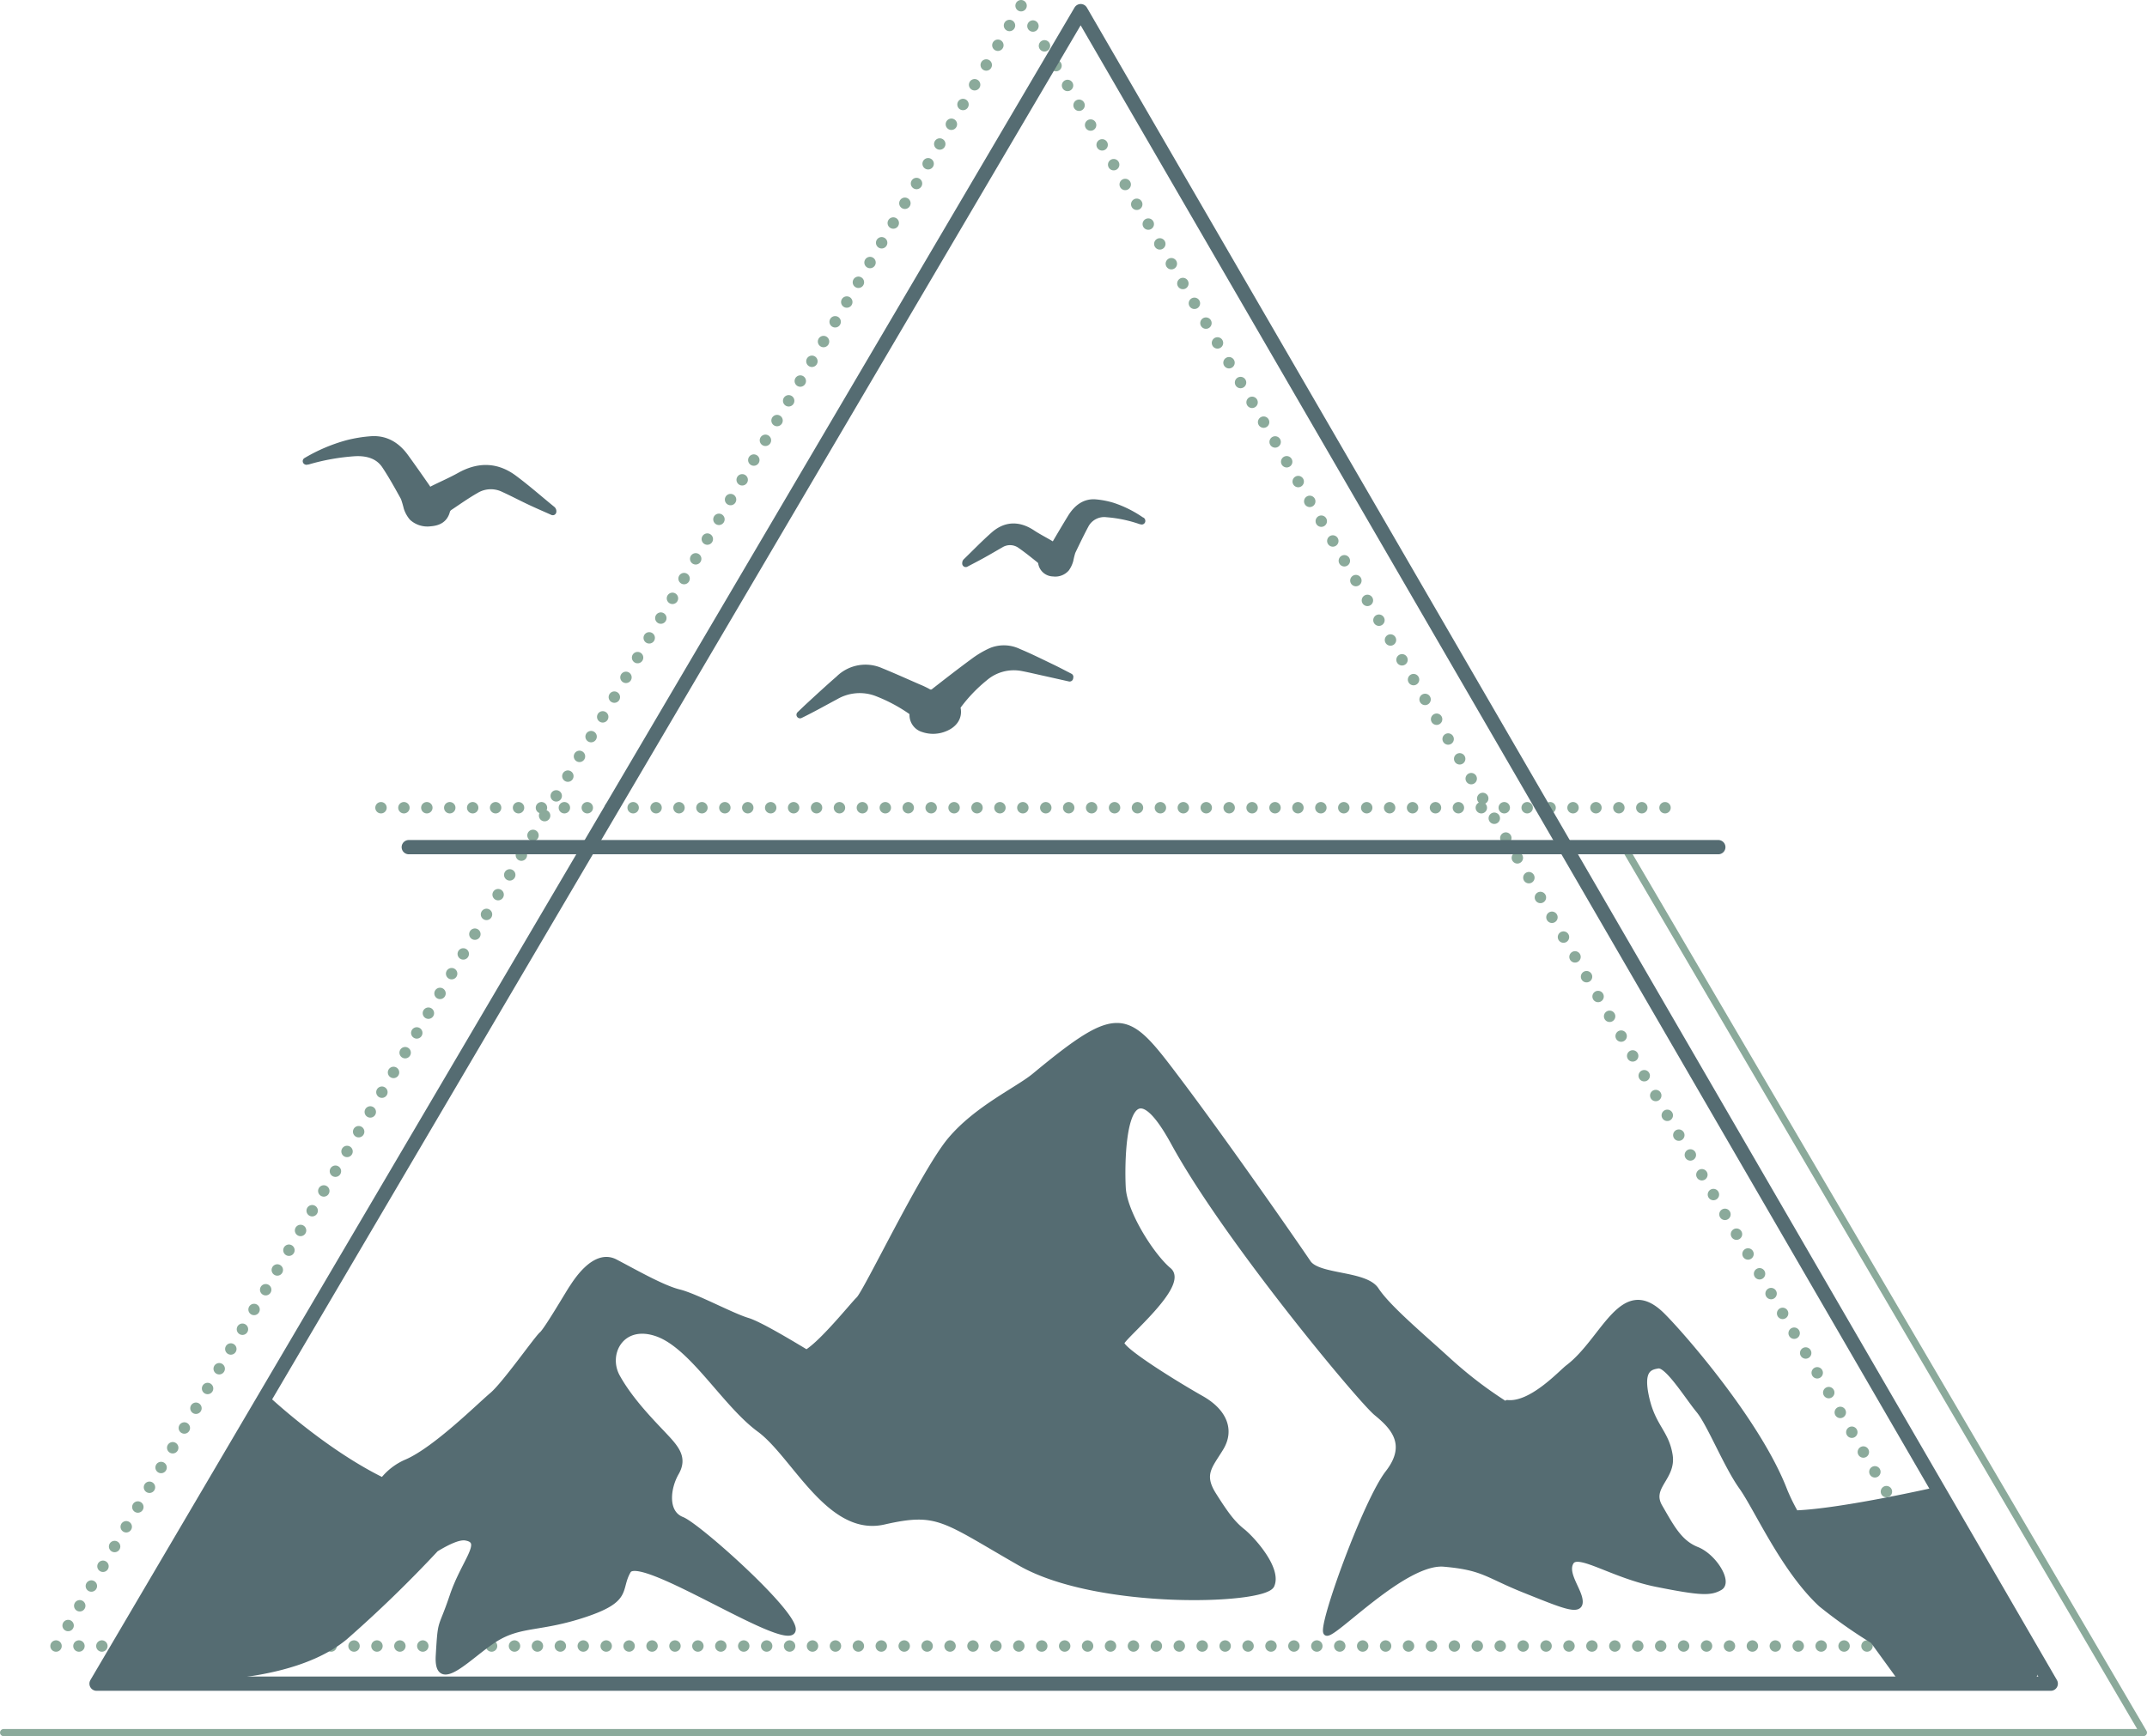
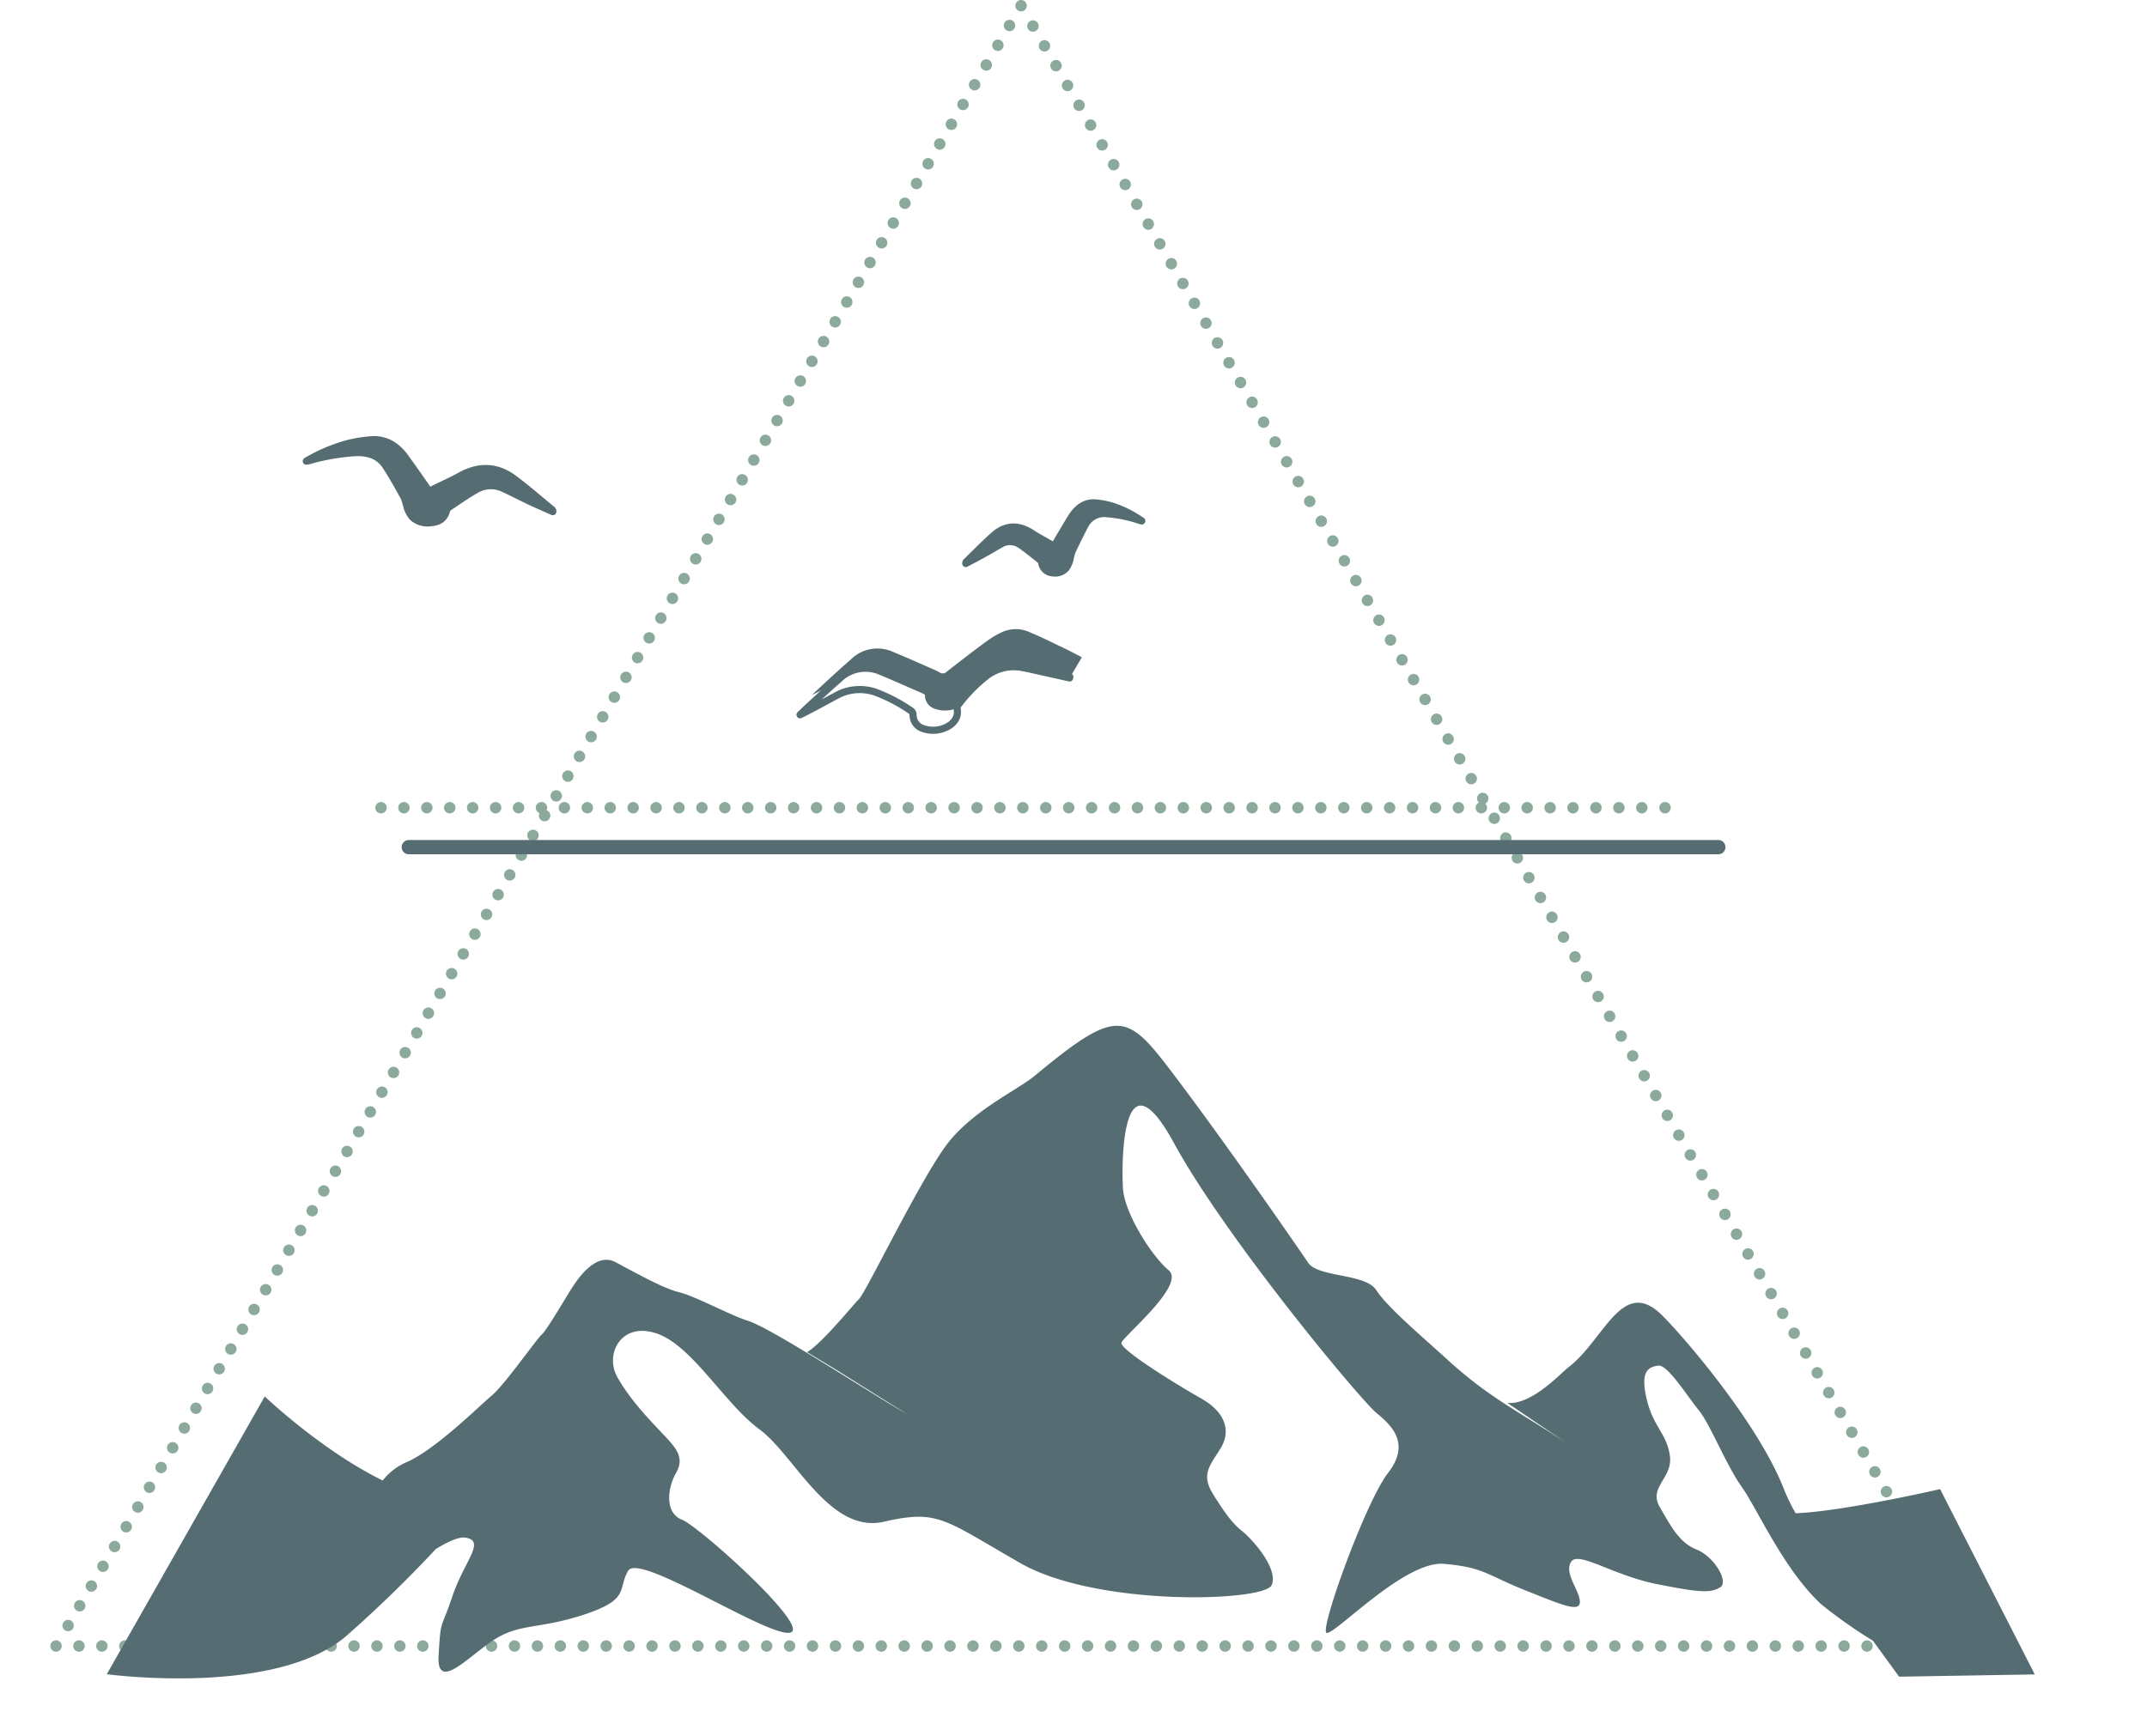
<svg xmlns="http://www.w3.org/2000/svg" id="Ebene_1" data-name="Ebene 1" viewBox="0 0 485.15 392.43">
  <defs>
    <style>.cls-1,.cls-10,.cls-2,.cls-3,.cls-4,.cls-5,.cls-6,.cls-7,.cls-9{fill:none;stroke-linecap:round;stroke-linejoin:round;}.cls-1,.cls-2,.cls-3,.cls-4,.cls-5,.cls-6{stroke:#8baa9b;}.cls-1,.cls-2,.cls-3,.cls-4,.cls-5{stroke-width:2.58px;}.cls-1{stroke-dasharray:0 5.18;}.cls-2{stroke-dasharray:0 5.18;}.cls-3{stroke-dasharray:0 5.18;}.cls-5{stroke-dasharray:0 5.18;}.cls-6,.cls-9{stroke-width:1.61px;}.cls-10,.cls-7,.cls-9{stroke:#556c72;}.cls-7{stroke-width:3.23px;}.cls-8{fill:#556c72;}.cls-10{stroke-width:1.29px;}</style>
  </defs>
  <line class="cls-1" x1="444.51" y1="368.49" x2="232.04" y2="3.53" />
  <line class="cls-2" x1="228.11" y1="5.76" x2="13.98" y2="369.82" />
  <line class="cls-3" x1="17.84" y1="372.05" x2="434.92" y2="372.05" />
  <path class="cls-4" d="M447.12,373h0M230.73,1.29h0M12.66,372.05h0m424.85,0h0" />
  <line class="cls-5" x1="91.27" y1="182.57" x2="373.65" y2="182.57" />
  <path class="cls-4" d="M86.09,182.57h0m290.15,0h0" />
-   <polyline class="cls-6" points="367.09 191.54 484.34 391.62 0.81 391.62" />
-   <polygon class="cls-7" points="244.2 2.52 21.82 380.56 463.4 380.56 244.2 2.52 244.2 2.52" />
-   <path class="cls-8" d="M241.7,153.24,236.16,152c-1.76-.38-3.5-.81-5.27-1.14a10.18,10.18,0,0,0-8.45,2.31,34.71,34.71,0,0,0-6,6.27.86.86,0,0,0-.19.6c.47,2.05-.74,3.66-2.69,4.46a6.82,6.82,0,0,1-4.91.2,3.2,3.2,0,0,1-2.33-3.13,1.12,1.12,0,0,0-.6-1,36.66,36.66,0,0,0-7.85-4.1,10.92,10.92,0,0,0-9.09.87c-2.66,1.42-5.28,2.9-8,4.22.75-.71,1.49-1.44,2.26-2.14,2.17-2,4.34-4,6.54-5.91a8.49,8.49,0,0,1,9.39-1.76c2.87,1.17,5.7,2.45,8.55,3.69a20.64,20.64,0,0,1,2.11,1,1.24,1.24,0,0,0,1.61-.16c2.92-2.27,5.84-4.55,8.83-6.74a21.05,21.05,0,0,1,3.91-2.31,7.56,7.56,0,0,1,6.21.22c2.42,1,4.79,2.19,7.17,3.33,1.48.7,2.92,1.47,4.38,2.22l-.06.19Z" />
+   <path class="cls-8" d="M241.7,153.24,236.16,152c-1.76-.38-3.5-.81-5.27-1.14a10.18,10.18,0,0,0-8.45,2.31,34.71,34.71,0,0,0-6,6.27.86.86,0,0,0-.19.6a6.82,6.82,0,0,1-4.91.2,3.2,3.2,0,0,1-2.33-3.13,1.12,1.12,0,0,0-.6-1,36.66,36.66,0,0,0-7.85-4.1,10.92,10.92,0,0,0-9.09.87c-2.66,1.42-5.28,2.9-8,4.22.75-.71,1.49-1.44,2.26-2.14,2.17-2,4.34-4,6.54-5.91a8.49,8.49,0,0,1,9.39-1.76c2.87,1.17,5.7,2.45,8.55,3.69a20.64,20.64,0,0,1,2.11,1,1.24,1.24,0,0,0,1.61-.16c2.92-2.27,5.84-4.55,8.83-6.74a21.05,21.05,0,0,1,3.91-2.31,7.56,7.56,0,0,1,6.21.22c2.42,1,4.79,2.19,7.17,3.33,1.48.7,2.92,1.47,4.38,2.22l-.06.19Z" />
  <path class="cls-9" d="M241.7,153.24,236.16,152c-1.76-.38-3.5-.81-5.27-1.14a10.18,10.18,0,0,0-8.45,2.31,34.71,34.71,0,0,0-6,6.27.86.86,0,0,0-.19.6c.47,2.05-.74,3.66-2.69,4.46a6.82,6.82,0,0,1-4.91.2,3.2,3.2,0,0,1-2.33-3.13,1.12,1.12,0,0,0-.6-1,36.66,36.66,0,0,0-7.85-4.1,10.92,10.92,0,0,0-9.09.87c-2.66,1.42-5.28,2.9-8,4.22.75-.71,1.49-1.44,2.26-2.14,2.17-2,4.34-4,6.54-5.91a8.49,8.49,0,0,1,9.39-1.76c2.87,1.17,5.7,2.45,8.55,3.69a20.64,20.64,0,0,1,2.11,1,1.24,1.24,0,0,0,1.61-.16c2.92-2.27,5.84-4.55,8.83-6.74a21.05,21.05,0,0,1,3.91-2.31,7.56,7.56,0,0,1,6.21.22c2.42,1,4.79,2.19,7.17,3.33,1.48.7,2.92,1.47,4.38,2.22l-.06.19Z" />
  <path class="cls-8" d="M69.21,104.23a37.62,37.62,0,0,1,9.25-3.94,30.63,30.63,0,0,1,5.46-.89c3.3-.21,5.79,1.37,7.67,4,1.64,2.26,3.24,4.55,4.84,6.85a.9.9,0,0,0,1.38.36c2-1,4.11-1.91,6.07-3,4.24-2.39,8.37-2.33,12.26.59,3,2.23,5.75,4.67,8.62,7a.49.49,0,0,1,.15.45c-1.71-.77-3.43-1.5-5.12-2.3-2-.94-4-2-6-2.91a6.59,6.59,0,0,0-6.33.32c-2,1.14-3.92,2.5-5.85,3.79a1.72,1.72,0,0,0-.7.84c-.48,2-1.91,2.64-3.69,2.77a5,5,0,0,1-4-1.24,6.5,6.5,0,0,1-1.2-2.16,23.18,23.18,0,0,0-.67-2.28c-1.37-2.47-2.73-4.95-4.29-7.29s-4.12-3-6.81-2.88a49.36,49.36,0,0,0-10.64,1.88c-.12,0-.24,0-.36.06Z" />
  <path class="cls-9" d="M69.21,104.23a37.62,37.62,0,0,1,9.25-3.94,30.63,30.63,0,0,1,5.46-.89c3.3-.21,5.79,1.37,7.67,4,1.64,2.26,3.24,4.55,4.84,6.85a.9.9,0,0,0,1.38.36c2-1,4.11-1.91,6.07-3,4.24-2.39,8.37-2.33,12.26.59,3,2.23,5.75,4.67,8.62,7a.49.49,0,0,1,.15.45c-1.71-.77-3.43-1.5-5.12-2.3-2-.94-4-2-6-2.91a6.59,6.59,0,0,0-6.33.32c-2,1.14-3.92,2.5-5.85,3.79a1.72,1.72,0,0,0-.7.84c-.48,2-1.91,2.64-3.69,2.77a5,5,0,0,1-4-1.24,6.5,6.5,0,0,1-1.2-2.16,23.18,23.18,0,0,0-.67-2.28c-1.37-2.47-2.73-4.95-4.29-7.29s-4.12-3-6.81-2.88a49.36,49.36,0,0,0-10.64,1.88c-.12,0-.24,0-.36.06Z" />
  <path class="cls-8" d="M258,117.75a25.14,25.14,0,0,0-6.6-3.33,18.79,18.79,0,0,0-3.9-.75c-2.35-.17-4.13,1.16-5.48,3.36-1.17,1.91-2.31,3.84-3.45,5.78-.27.47-.52.59-1,.3-1.43-.88-2.93-1.61-4.33-2.54-3-2-6-2-8.75.5-2.11,1.87-4.11,3.94-6.15,5.92-.07.06-.11.16-.11.38,1.22-.65,2.45-1.27,3.65-1.94,1.45-.8,2.87-1.64,4.3-2.46a4.09,4.09,0,0,1,4.52.27c1.44,1,2.8,2.11,4.17,3.2a1.39,1.39,0,0,1,.51.71,2.66,2.66,0,0,0,2.63,2.34,3.23,3.23,0,0,0,2.87-1.05,5.88,5.88,0,0,0,.86-1.82,18.77,18.77,0,0,1,.48-1.93c1-2.08,2-4.17,3.06-6.15a4.86,4.86,0,0,1,4.86-2.43,30.37,30.37,0,0,1,7.6,1.59l.25,0Z" />
  <path class="cls-9" d="M258,117.75a25.14,25.14,0,0,0-6.6-3.33,18.79,18.79,0,0,0-3.9-.75c-2.35-.17-4.13,1.16-5.48,3.36-1.17,1.91-2.31,3.84-3.45,5.78-.27.47-.52.59-1,.3-1.43-.88-2.93-1.61-4.33-2.54-3-2-6-2-8.75.5-2.11,1.87-4.11,3.94-6.15,5.92-.07.06-.11.16-.11.38,1.22-.65,2.45-1.27,3.65-1.94,1.45-.8,2.87-1.64,4.3-2.46a4.09,4.09,0,0,1,4.52.27c1.44,1,2.8,2.11,4.17,3.2a1.39,1.39,0,0,1,.51.71,2.66,2.66,0,0,0,2.63,2.34,3.23,3.23,0,0,0,2.87-1.05,5.88,5.88,0,0,0,.86-1.82,18.77,18.77,0,0,1,.48-1.93c1-2.08,2-4.17,3.06-6.15a4.86,4.86,0,0,1,4.86-2.43,30.37,30.37,0,0,1,7.6,1.59l.25,0Z" />
  <path class="cls-8" d="M438.43,336.58s-22,5.07-32.68,5.46a44.55,44.55,0,0,1-2.49-5.07c-5.9-15.42-23.3-35.36-27.73-39.72-9-8.86-13,5.64-21.17,11.84-1.61,1.22-8.3,8.61-13.79,8l13.95,9.44c-12.06-8-17.86-10.47-27.49-19.24-6.12-5.58-13.48-11.76-16.08-15.73-2.45-3.75-13.08-2.79-15.35-6.14-3.92-5.78-18.83-27.22-29.37-41.2-11.6-15.39-13-17.15-32.5-1-3.77,3.11-13,7.32-19,14.48s-19,34.44-20.69,36c-1.28,1.22-8,9.64-11.66,11.94l6.4,3.86L205,319.66c-8.6-4.9-30.79-19.56-36.1-21.16-3.62-1.09-11.65-5.47-15.43-6.41s-9.69-4.34-14.44-6.83-9.11,4.88-9.77,5.82-5.72,9.63-6.81,10.53-8.39,11.35-11.24,13.74S98.5,327.57,92,330.44a13.73,13.73,0,0,0-5.52,4.2c-13.82-6.77-26.66-19-26.66-19L24.13,378.42s37.5,5.1,53.81-8.37a285.08,285.08,0,0,0,20.54-19.92c2.83-1.72,5.26-2.82,6.75-2.57,4.59.78-.33,5.3-3,13.24s-2.62,4.83-3.12,13.4,7.06-.16,12.81-3.74,10.17-2.19,20.35-5.61,7.22-5.61,9.68-9.81,31.47,15,36.56,14-20.48-24-24.42-25.55-3.28-7.17-1.31-10.59,0-5.61-2.79-8.57-7.55-7.78-10.5-13.08,1-12.62,9-9.81,15.27,15.88,23.14,21.65,15.76,23.67,28.07,20.87,13.46-.62,30.85,9.34,55.15,8.73,56.79,5-4.43-10.44-6.57-12.15-3.61-3.58-6.56-8.26-.82-6.54,1.64-10.59.82-8.25-4.43-11.21S252.93,305,253.42,303.48,268,290.4,264.09,287.13s-10-12.93-10.34-18.54-.33-31.93,11.49-10.28,42.18,58.1,45.79,61.06,7.71,7,2.63,13.55-15.41,35.21-13.93,36.14,17.54-16.36,26.56-15.58S336,356,344.51,359.4,357,364.54,357,362.05s-3.61-6.39-2-9,9.36,3,19.37,5,12.14,2,14.28.77-1.32-7-5.25-8.56-5.75-5.14-8.37-9.66,3.11-6.54,2.29-11.68-3.77-6.39-5.25-12.77.49-7.17,2.63-7.48,6.73,7.16,9.19,10.12,6.23,12.46,9.68,17.29,9.44,18.61,17.93,26.51a110.54,110.54,0,0,0,11.73,8.27l5.9,8.12,30.66-.51-21.37-41.84Z" />
-   <path class="cls-10" d="M438.43,336.58s-22,5.07-32.68,5.46a44.55,44.55,0,0,1-2.49-5.07c-5.9-15.42-23.3-35.36-27.73-39.72-9-8.86-13,5.64-21.17,11.84-1.61,1.22-8.3,8.61-13.79,8l13.95,9.44c-12.06-8-17.86-10.47-27.49-19.24-6.12-5.58-13.48-11.76-16.08-15.73-2.45-3.75-13.08-2.79-15.35-6.14-3.92-5.78-18.83-27.22-29.37-41.2-11.6-15.39-13-17.15-32.5-1-3.77,3.11-13,7.32-19,14.48s-19,34.44-20.69,36c-1.28,1.22-8,9.64-11.66,11.94l6.4,3.86L205,319.66c-8.6-4.9-30.79-19.56-36.1-21.16-3.62-1.09-11.65-5.47-15.43-6.41s-9.69-4.34-14.44-6.83-9.11,4.88-9.77,5.82-5.72,9.63-6.81,10.53-8.39,11.35-11.24,13.74S98.5,327.57,92,330.44a13.73,13.73,0,0,0-5.52,4.2c-13.82-6.77-26.66-19-26.66-19L24.13,378.42s37.5,5.1,53.81-8.37a285.08,285.08,0,0,0,20.54-19.92c2.83-1.72,5.26-2.82,6.75-2.57,4.59.78-.33,5.3-3,13.24s-2.62,4.83-3.12,13.4,7.06-.16,12.81-3.74,10.17-2.19,20.35-5.61,7.22-5.61,9.68-9.81,31.47,15,36.56,14-20.48-24-24.42-25.55-3.28-7.17-1.31-10.59,0-5.61-2.79-8.57-7.55-7.78-10.5-13.08,1-12.62,9-9.81,15.27,15.88,23.14,21.65,15.76,23.67,28.07,20.87,13.46-.62,30.85,9.34,55.15,8.73,56.79,5-4.43-10.44-6.57-12.15-3.61-3.58-6.56-8.26-.82-6.54,1.64-10.59.82-8.25-4.43-11.21S252.93,305,253.42,303.48,268,290.4,264.09,287.13s-10-12.93-10.34-18.54-.33-31.93,11.49-10.28,42.18,58.1,45.79,61.06,7.71,7,2.63,13.55-15.41,35.21-13.93,36.14,17.54-16.36,26.56-15.58S336,356,344.51,359.4,357,364.54,357,362.05s-3.61-6.39-2-9,9.36,3,19.37,5,12.14,2,14.28.77-1.32-7-5.25-8.56-5.75-5.14-8.37-9.66,3.11-6.54,2.29-11.68-3.77-6.39-5.25-12.77.49-7.17,2.63-7.48,6.73,7.16,9.19,10.12,6.23,12.46,9.68,17.29,9.44,18.61,17.93,26.51a110.54,110.54,0,0,0,11.73,8.27l5.9,8.12,30.66-.51-21.37-41.84Z" />
  <line class="cls-7" x1="92.37" y1="191.48" x2="388.28" y2="191.48" />
</svg>